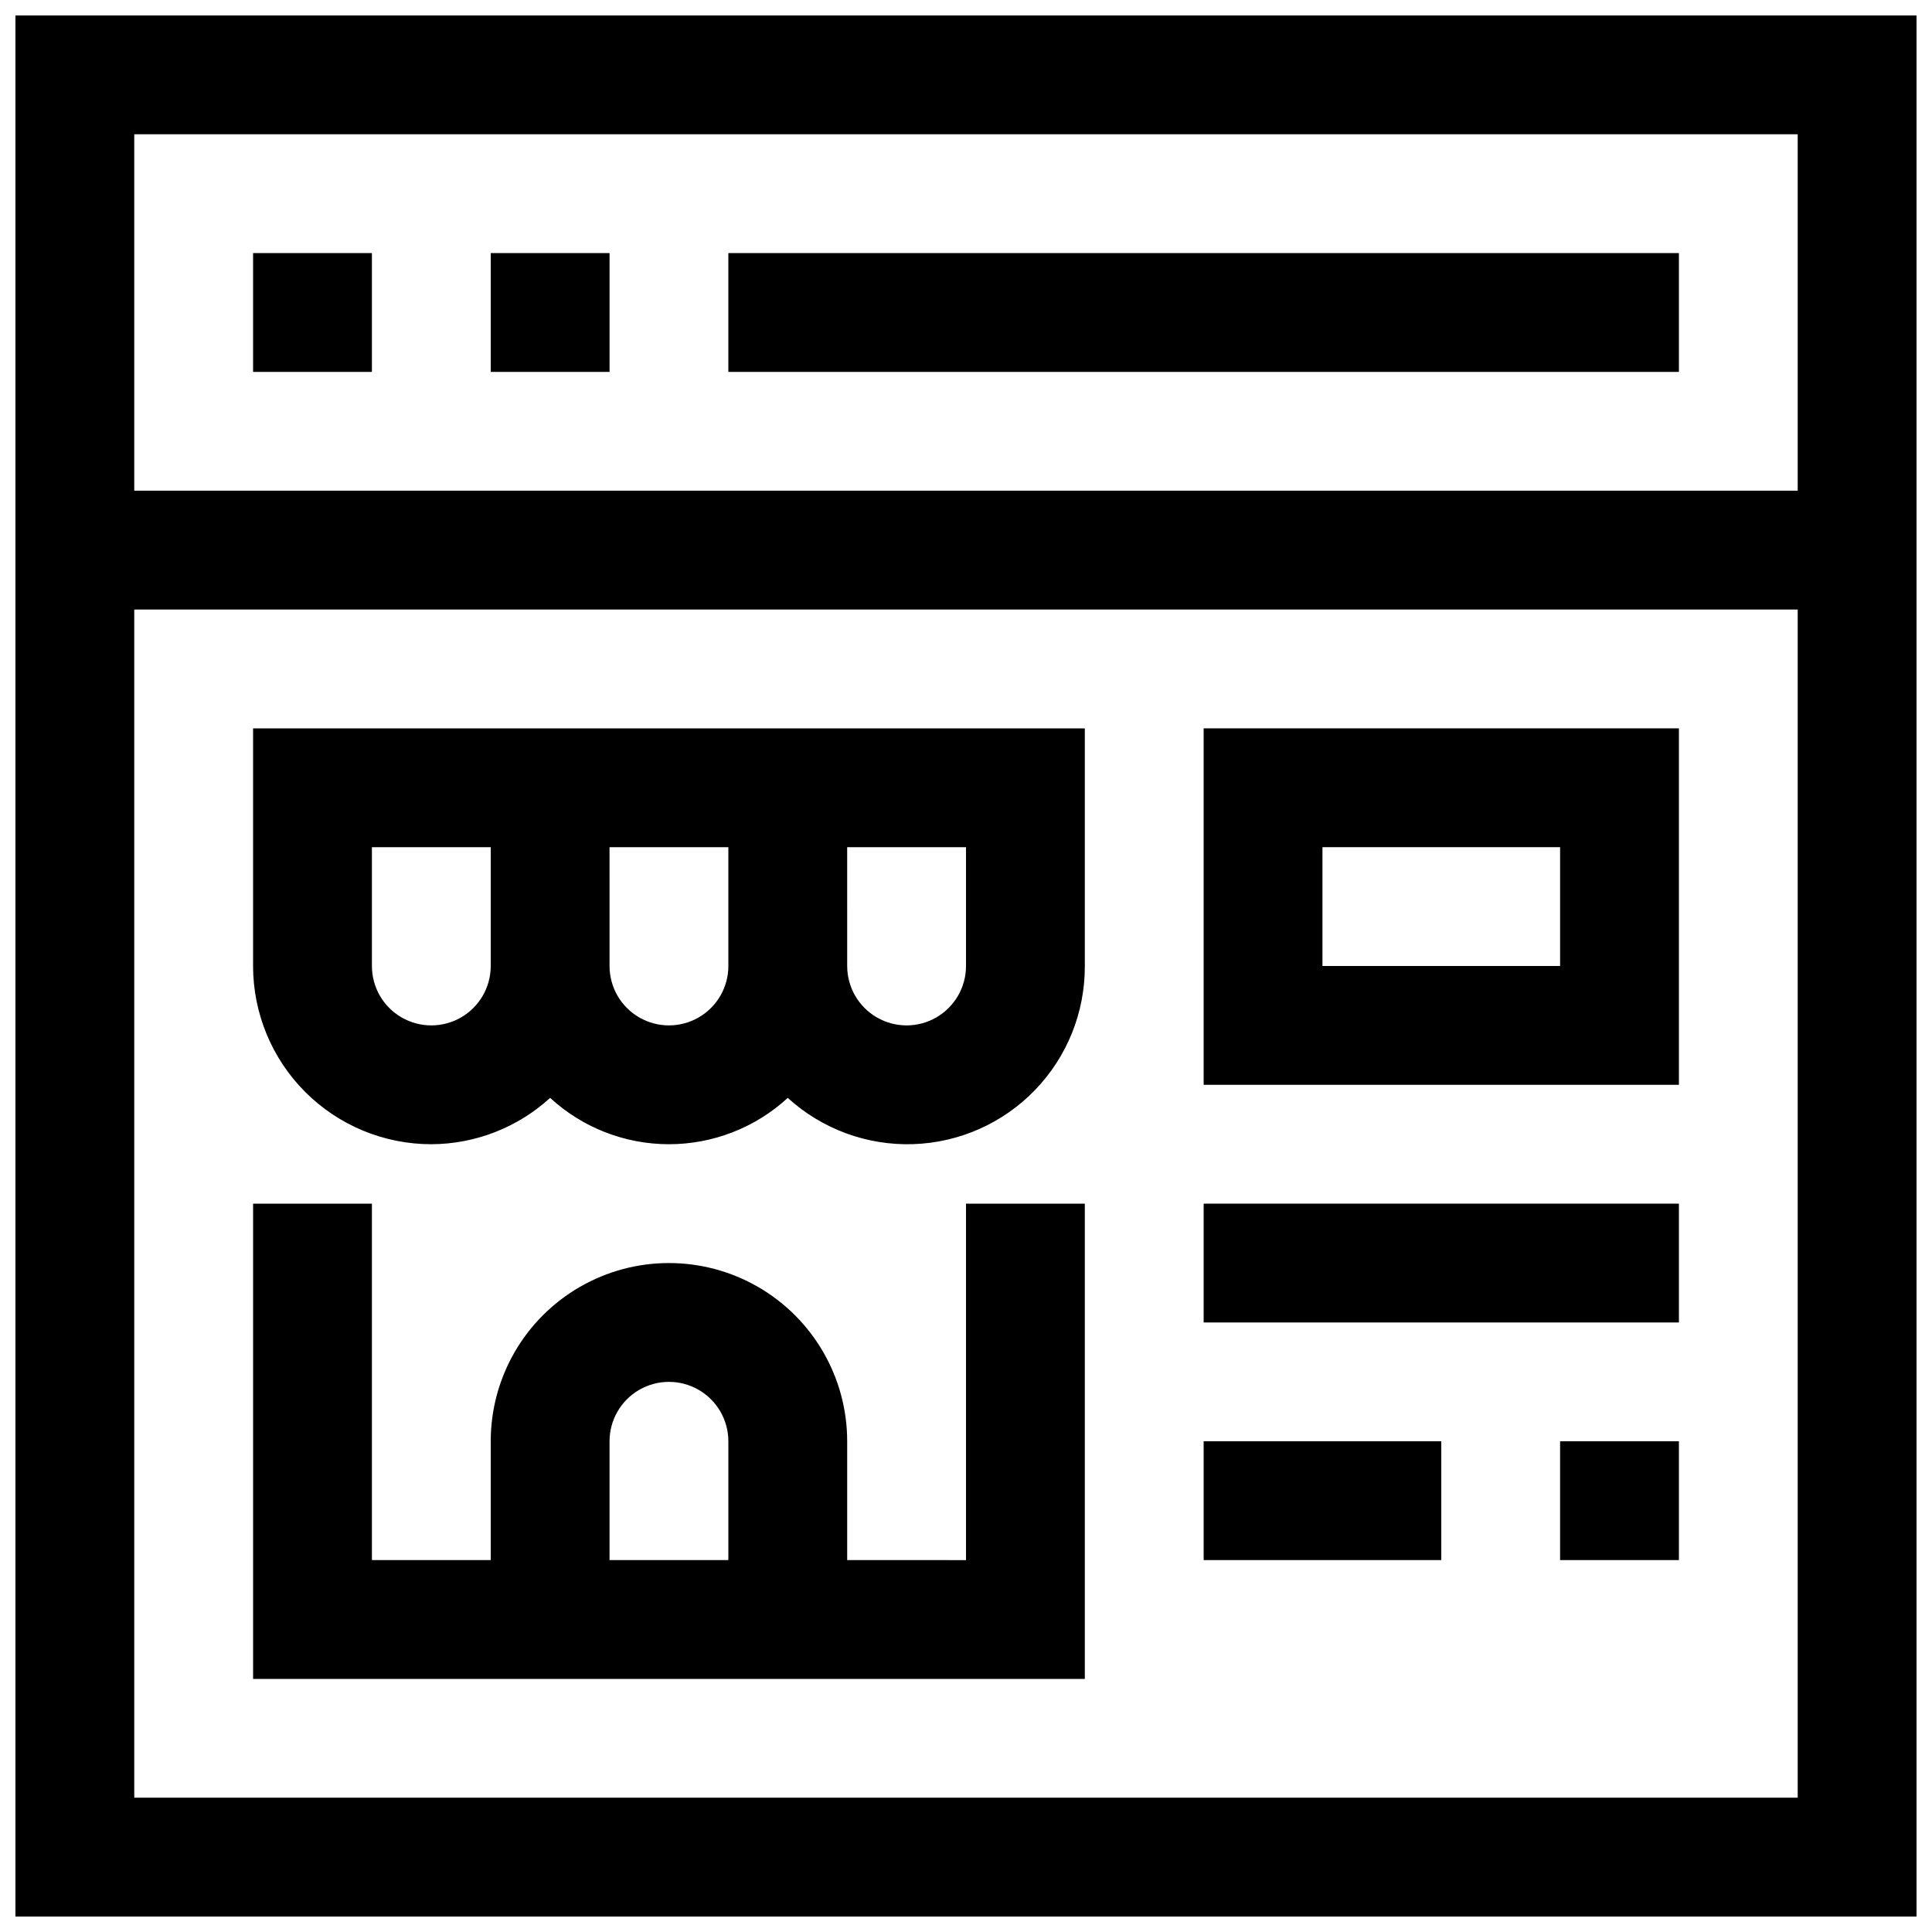
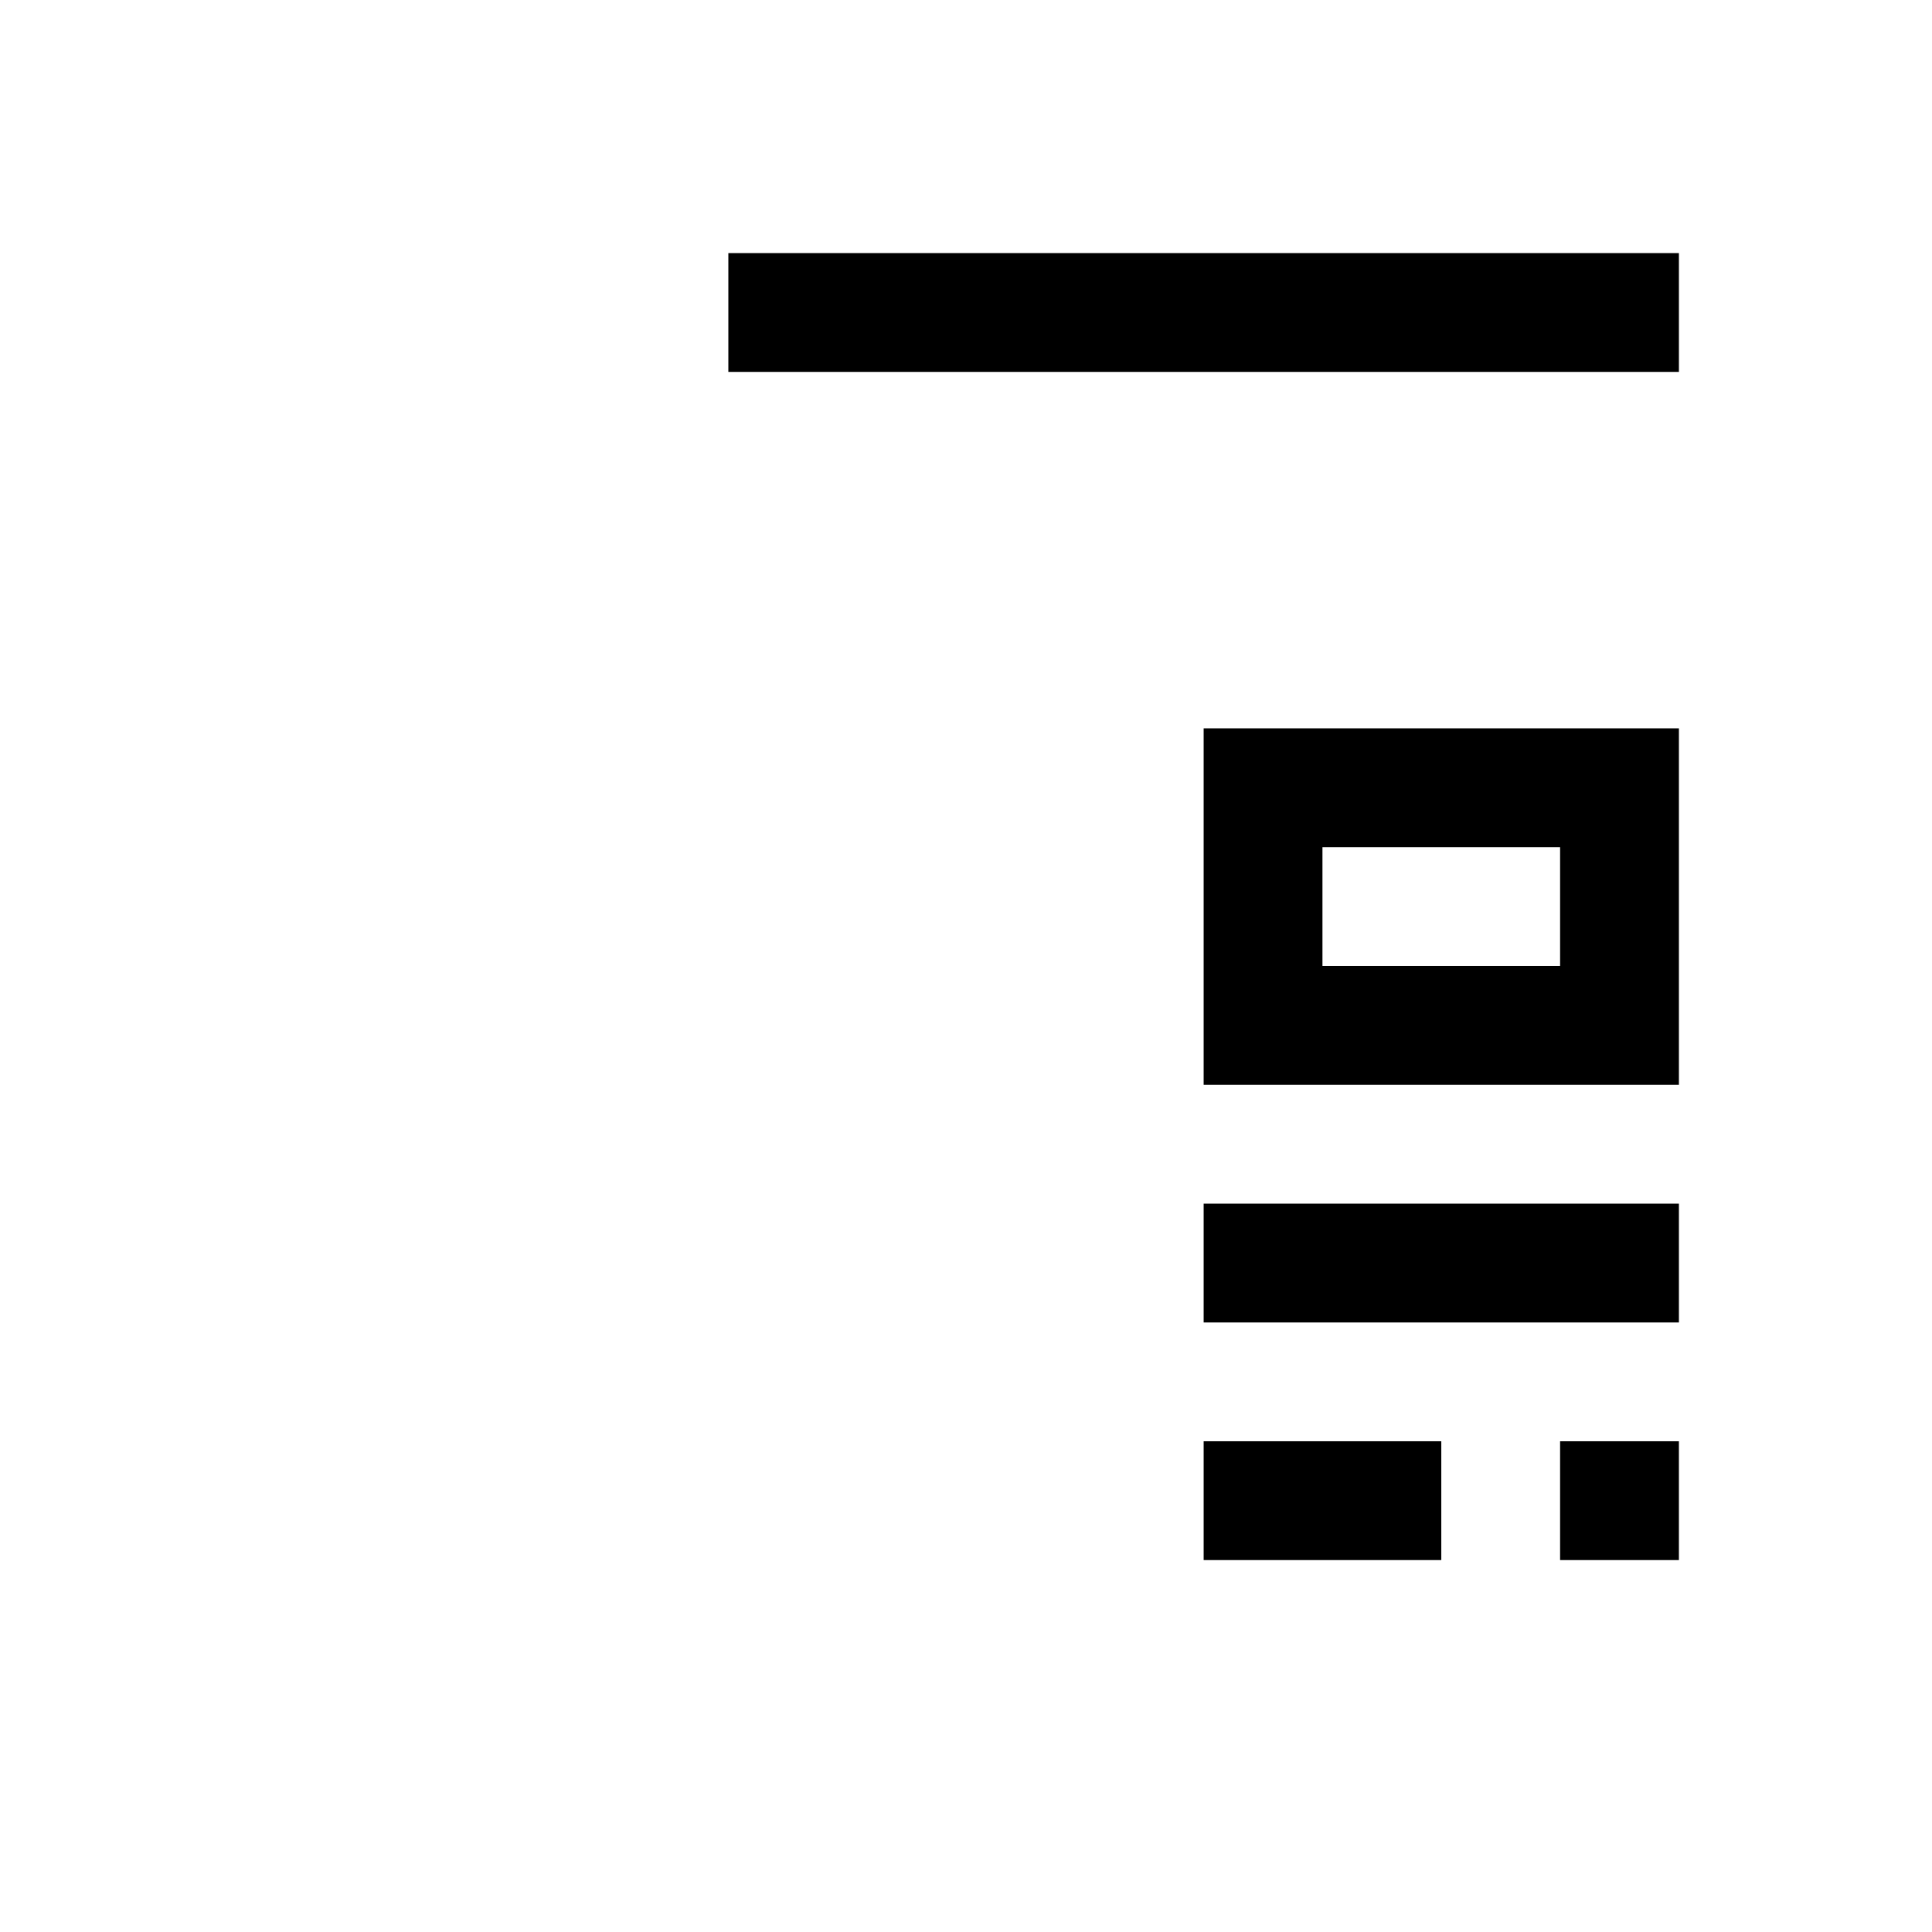
<svg xmlns="http://www.w3.org/2000/svg" width="800px" height="800px" version="1.1" viewBox="144 144 512 512">
  <defs>
    <clipPath id="a">
-       <path d="m148.09 148.09h503.81v503.81h-503.81z" />
-     </clipPath>
+       </clipPath>
  </defs>
  <g clip-path="url(#a)">
    <path d="m148.09 148.09v503.81h503.81v-503.81zm472.32 472.32h-440.83v-314.88h440.83zm0-346.37h-440.83v-94.465h440.83z" />
  </g>
-   <path d="m211.07 211.07h31.488v31.488h-31.488z" />
-   <path d="m274.05 211.07h31.488v31.488h-31.488z" />
  <path d="m337.02 211.07h251.91v31.488h-251.91z" />
-   <path d="m258.3 447.23c11.656-0.039 22.883-4.418 31.488-12.281 8.586 7.898 19.824 12.281 31.488 12.281 11.664 0 22.906-4.383 31.488-12.281 9.051 8.254 20.961 12.652 33.203 12.262 12.238-0.395 23.844-5.547 32.344-14.363 8.504-8.816 13.227-20.602 13.176-32.848v-62.977h-220.42v62.977c0 12.523 4.977 24.539 13.832 33.398 8.859 8.855 20.871 13.832 33.398 13.832zm110.21-78.719h31.488v31.488h0.004c0 5.625-3.004 10.82-7.875 13.633s-10.871 2.812-15.742 0c-4.871-2.812-7.871-8.008-7.871-13.633zm-62.977 0h31.488v31.488h0.004c0 5.625-3 10.82-7.875 13.633-4.871 2.812-10.871 2.812-15.742 0s-7.871-8.008-7.871-13.633zm-62.973 0h31.488v31.488c0 5.625-3 10.82-7.871 13.633-4.871 2.812-10.875 2.812-15.746 0-4.871-2.812-7.871-8.008-7.871-13.633z" />
-   <path d="m368.51 588.93h62.977v-125.95h-31.488v94.465l-31.488-0.004v-31.488c0-16.871-9.004-32.465-23.617-40.902s-32.617-8.438-47.23 0c-14.617 8.438-23.617 24.031-23.617 40.902v31.488h-31.488v-94.461h-31.488v125.95zm-62.977-62.977c0-5.625 3-10.82 7.871-13.633s10.871-2.812 15.742 0c4.875 2.812 7.875 8.008 7.875 13.633v31.488h-31.488z" />
  <path d="m588.93 337.02h-125.95v94.465h125.95zm-31.488 62.977h-62.977v-31.488h62.977z" />
  <path d="m462.98 462.98h125.95v31.488h-125.95z" />
  <path d="m462.98 525.95h62.977v31.488h-62.977z" />
  <path d="m557.44 525.95h31.488v31.488h-31.488z" />
</svg>